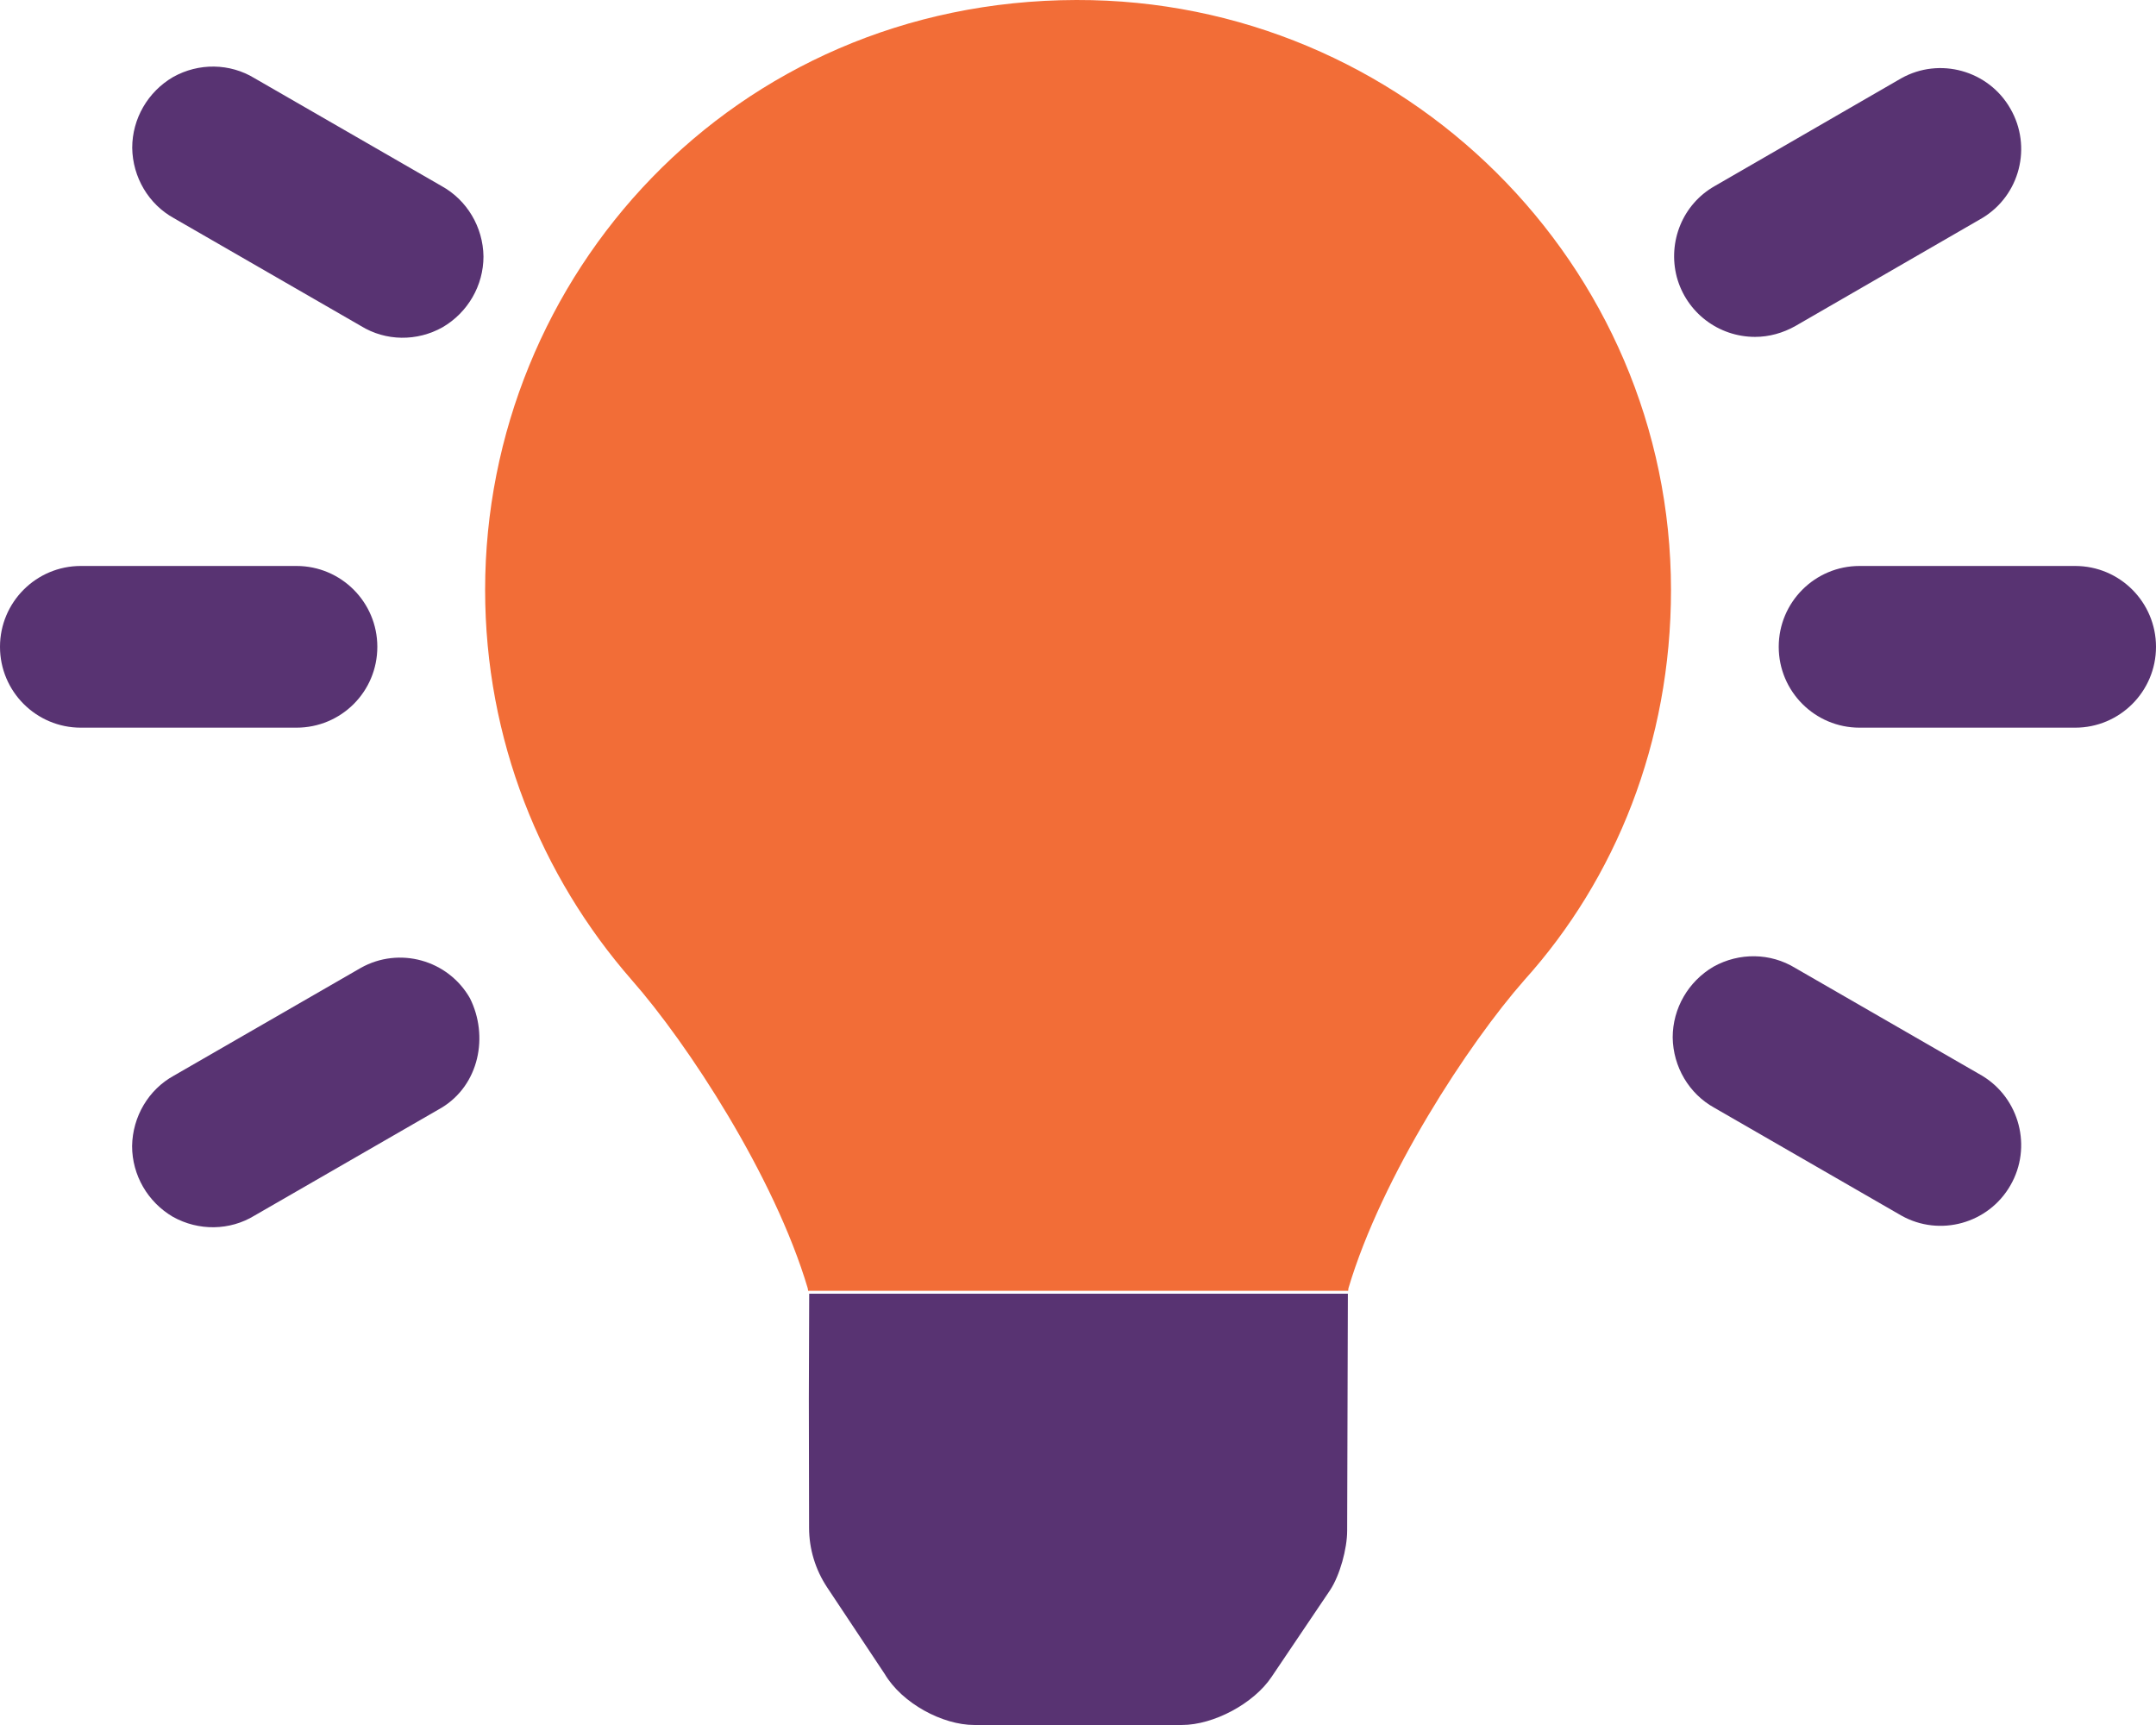
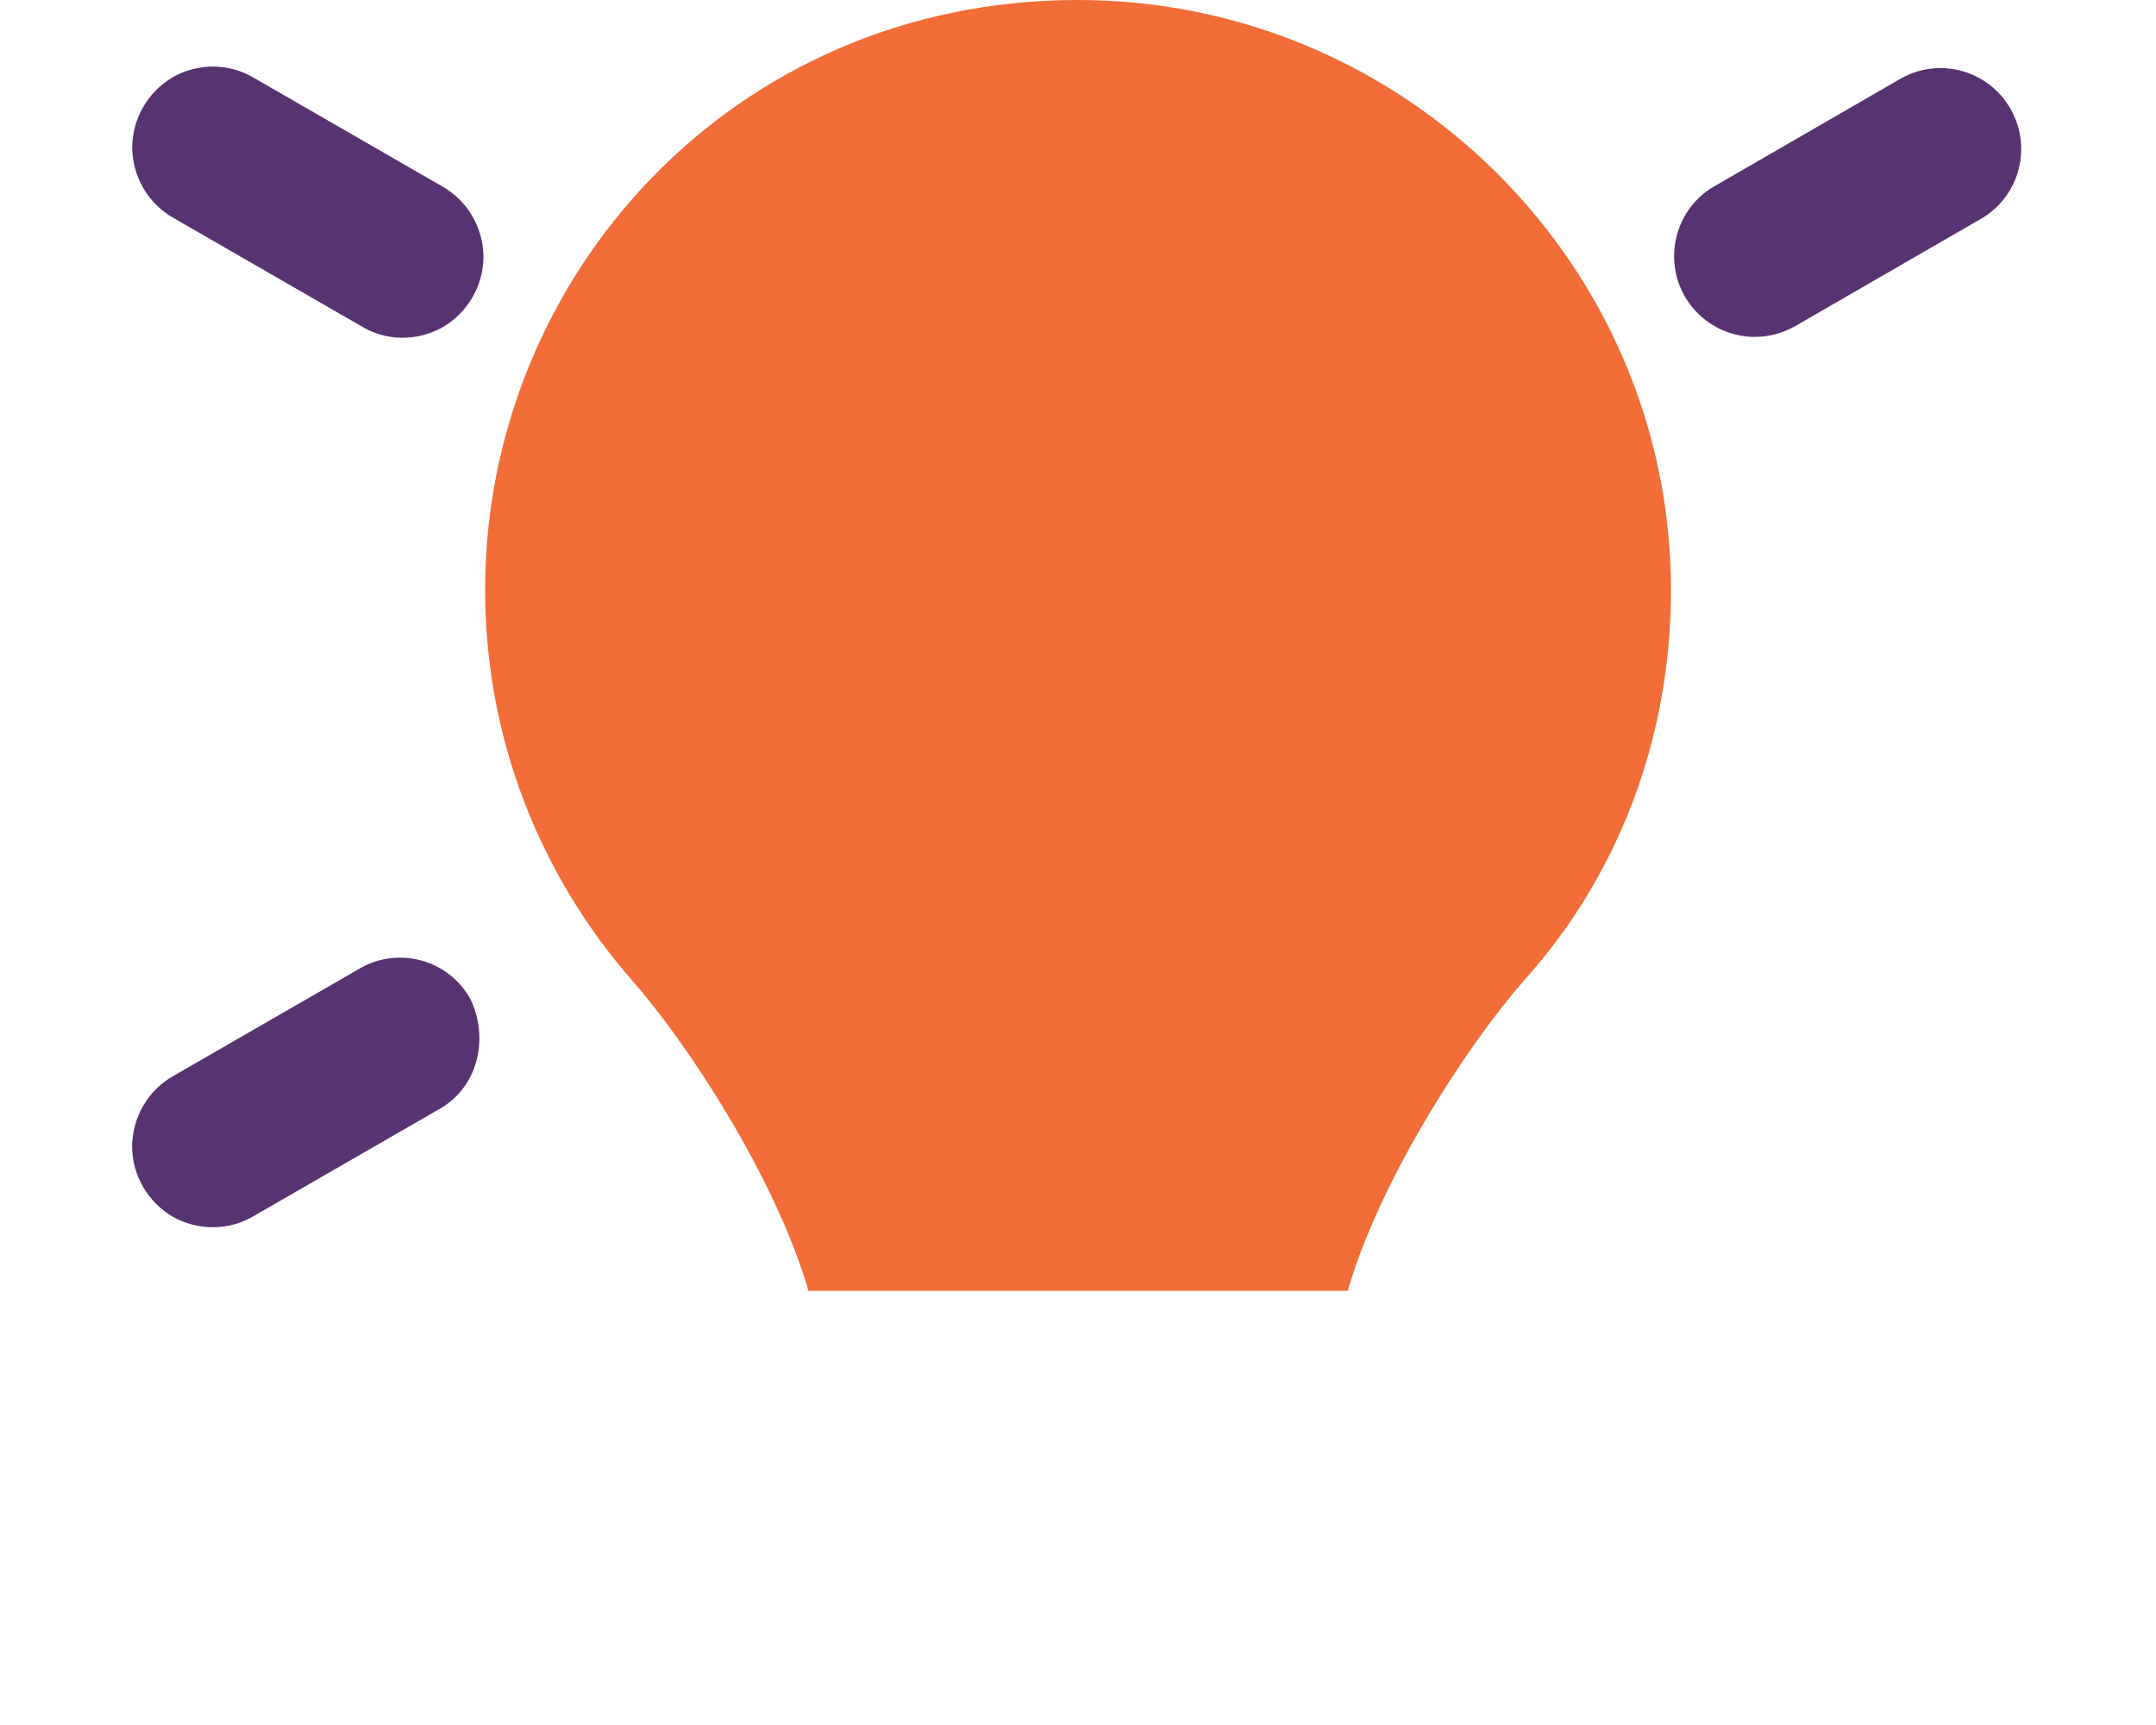
<svg xmlns="http://www.w3.org/2000/svg" version="1.1" id="Layer_1" x="0px" y="0px" viewBox="0 0 368.03 294.42" style="enable-background:new 0 0 368.03 294.42;" xml:space="preserve" width="368.03" height="294.42">
  <style type="text/css">
	.st0{fill:#583372;}
	.st1{fill:#F26D37;}
</style>
  <g>
    <path class="st0" d="M61.59,165.2l-31.92,18.4c-4.31,2.37-7.04,6.97-7.12,12.01c0,4.96,2.66,9.56,6.97,12.08   c4.38,2.44,9.71,2.37,13.94-0.22l31.92-18.4c6.45-3.91,8.06-12.25,4.84-18.69C76.48,163.82,68.14,161.52,61.59,165.2z" />
-     <path class="st0" d="M64.41,110.4c0-7.62-6.18-13.8-13.8-13.8H13.8C6.18,96.6,0,102.78,0,110.4s6.18,13.8,13.8,13.8h36.8   C58.25,124.2,64.41,118.05,64.41,110.4z" />
    <path class="st0" d="M75.39,31.76l-31.92-18.4c-4.23-2.59-9.55-2.66-13.93-0.21c-4.31,2.52-6.97,7.12-6.97,12.08   c0.07,5.03,2.8,9.63,7.12,12.01l31.92,18.4c4.23,2.61,9.58,2.67,13.95,0.21c4.31-2.52,6.97-7.12,6.97-12.08   C82.46,38.74,79.7,34.14,75.39,31.76z" />
-     <path class="st0" d="M354.23,96.6h-36.8c-7.62,0-13.8,6.18-13.8,13.8s6.18,13.8,13.8,13.8h36.8c7.62,0,13.8-6.18,13.8-13.8   C368.03,102.81,361.88,96.6,354.23,96.6z" />
-     <path class="st0" d="M338.36,183.61l-31.92-18.4c-4.24-2.59-9.56-2.66-13.94-0.22c-4.31,2.52-6.97,7.12-6.97,12.08   c0.07,5.03,2.8,9.63,7.12,12.01l31.92,18.4c6.54,3.67,14.88,1.37,18.62-5.18C346.93,195.8,344.74,187.46,338.36,183.61z" />
    <path class="st0" d="M299.6,57.5c2.37,0,4.74-0.65,6.9-1.87l31.85-18.4c6.47-3.88,8.56-12.22,4.82-18.69   c-3.74-6.54-12.08-8.84-18.62-5.18l-31.85,18.4c-5.46,3.09-8.05,9.49-6.47,15.53C287.87,53.33,293.33,57.5,299.6,57.5z" />
-     <path class="st0" d="M138.07,238.7l0.04,22.06c0,3.62,1.08,7.15,3.08,10.17l9.82,14.77c2.98,5.04,9.88,8.72,15.29,8.72h35.46   c5.43,0,12.28-3.68,15.3-8.21l9.97-14.78c1.69-2.55,2.93-7.1,2.93-10.17l0.12-40.45h-91.95L138.07,238.7z" />
    <path class="st1" d="M183.73,0C125.07,0.14,82.81,47.2,82.81,100.68c0,25.52,9.5,48.82,25.03,66.59   c9.56,10.86,24.36,33.49,30.04,52.61c0,0.14,0.07,0.29,0.07,0.44h92.18c0-0.14,0.05-0.29,0.05-0.44   c5.68-19.12,20.48-41.75,30.04-52.61c15.53-17.25,25.02-40.54,25.02-66.59C285.22,45.2,239.68-0.14,183.73,0z" />
  </g>
</svg>